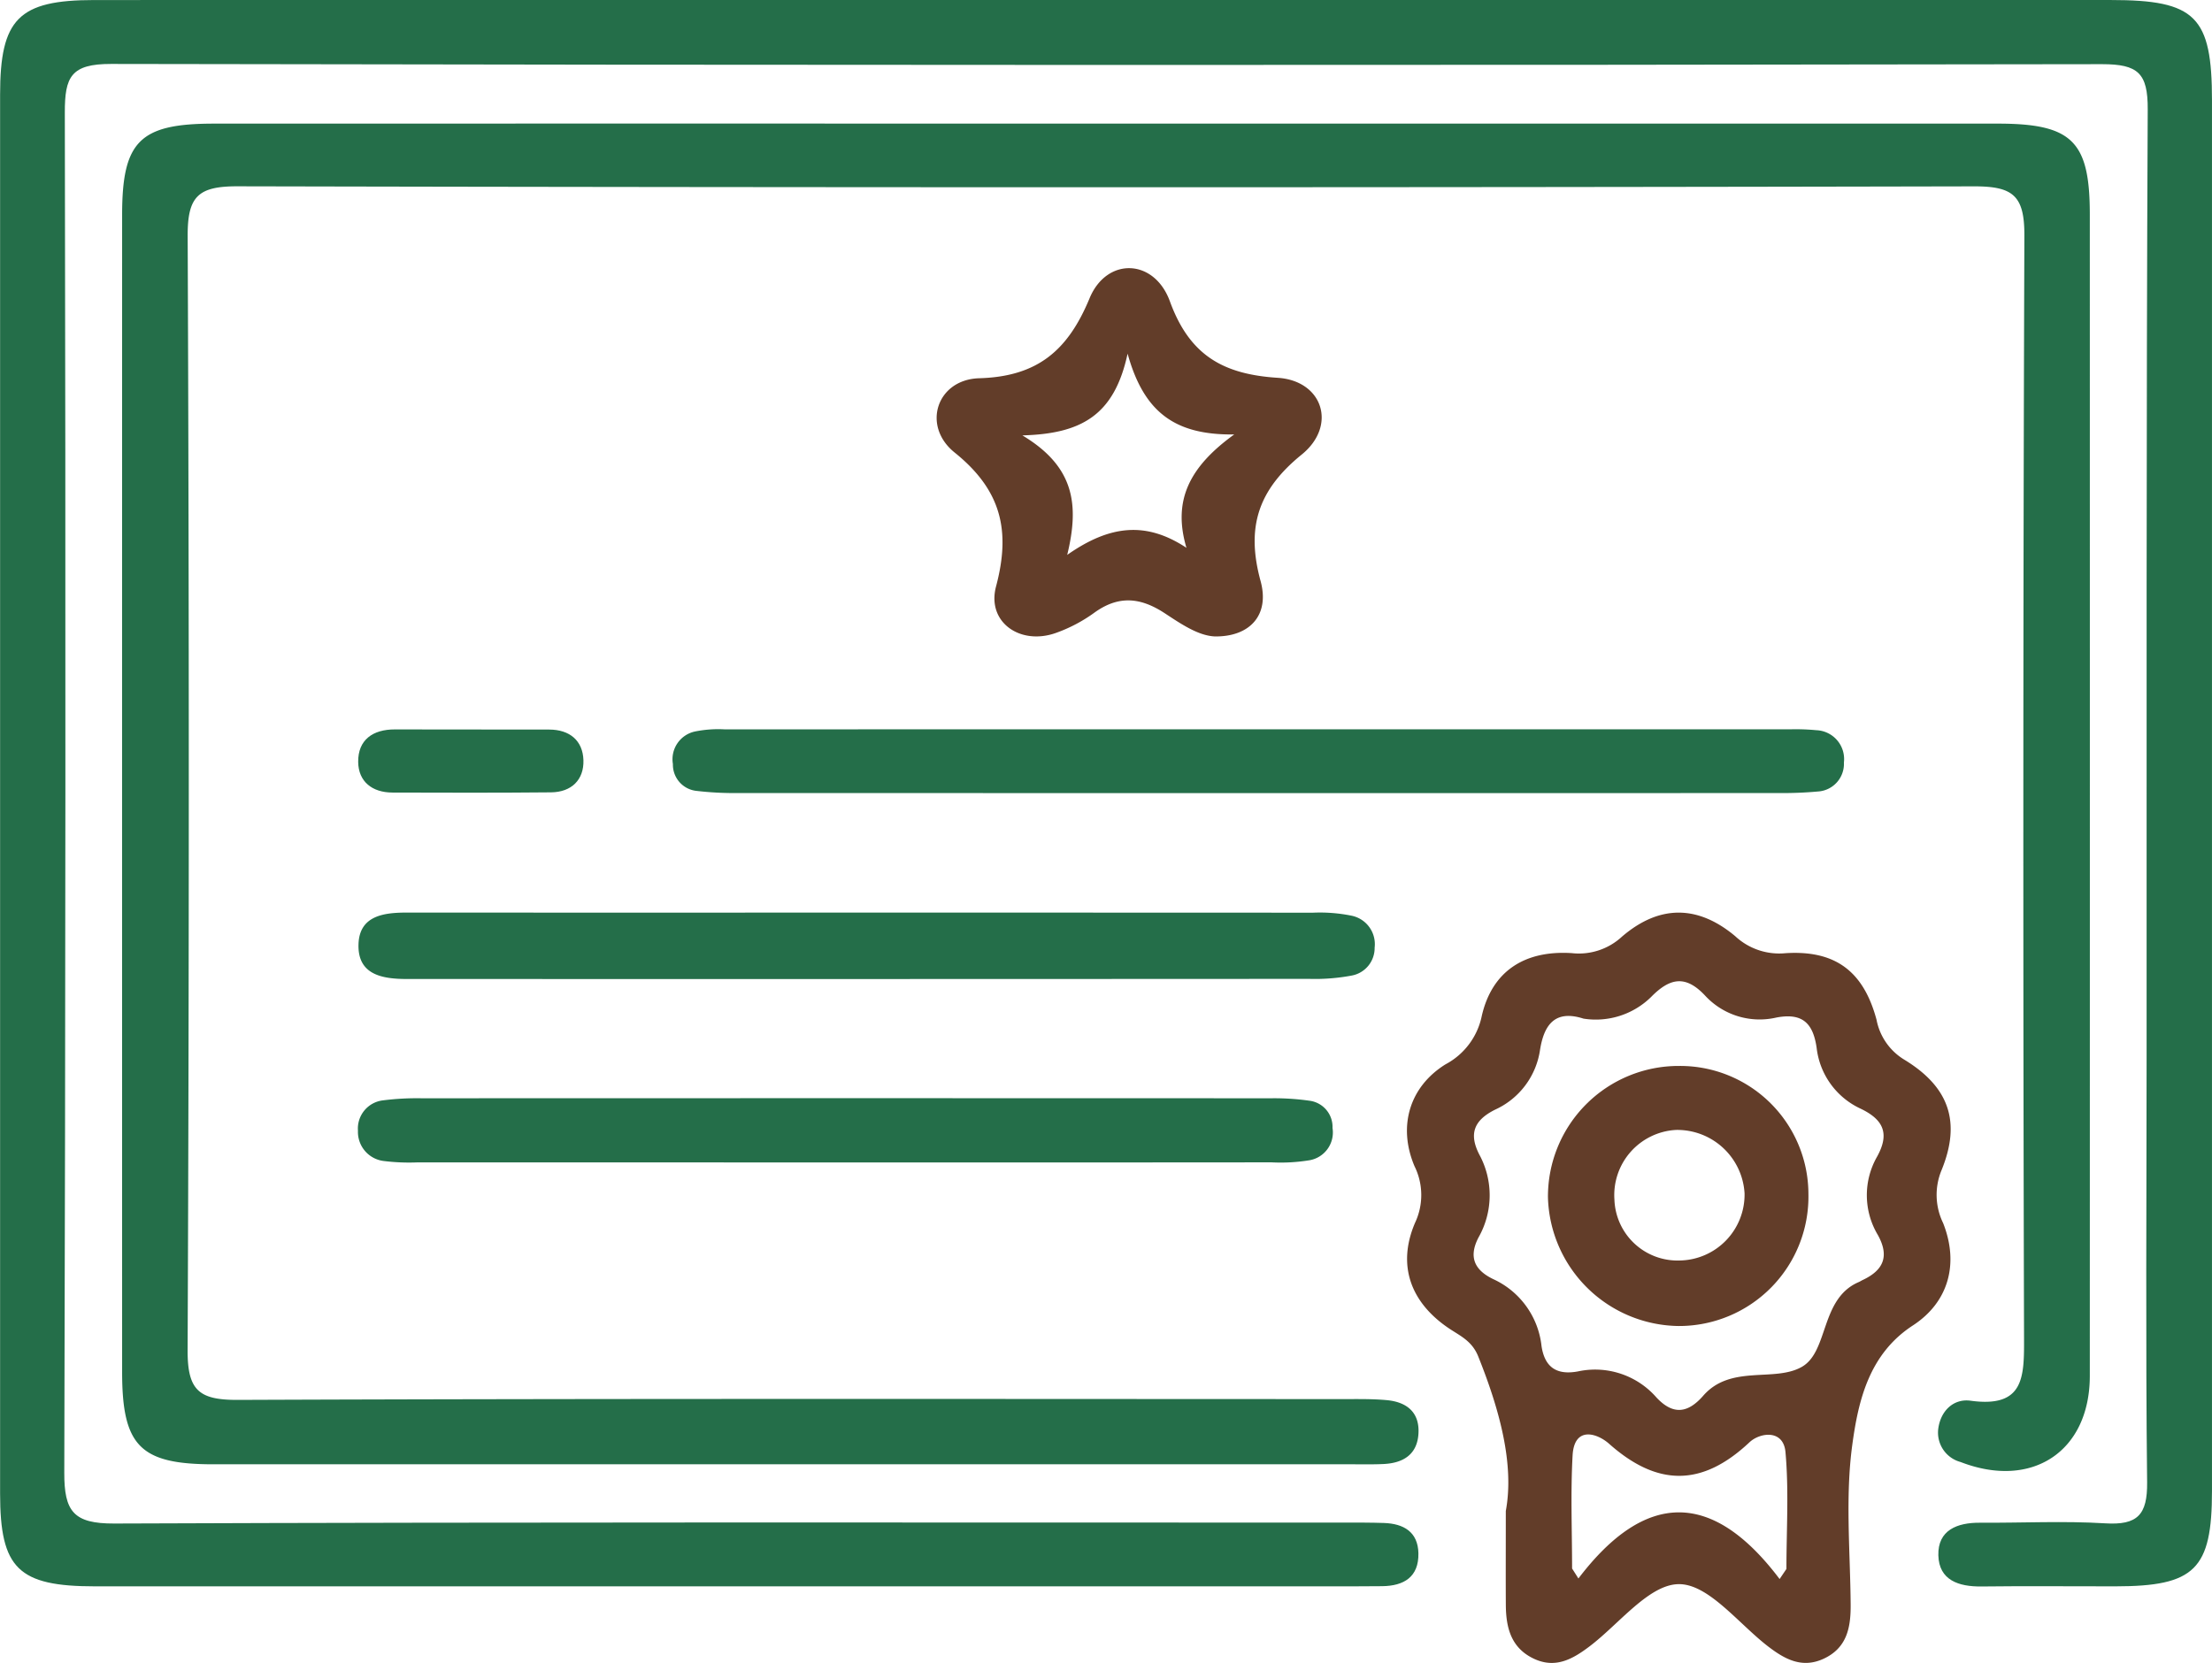
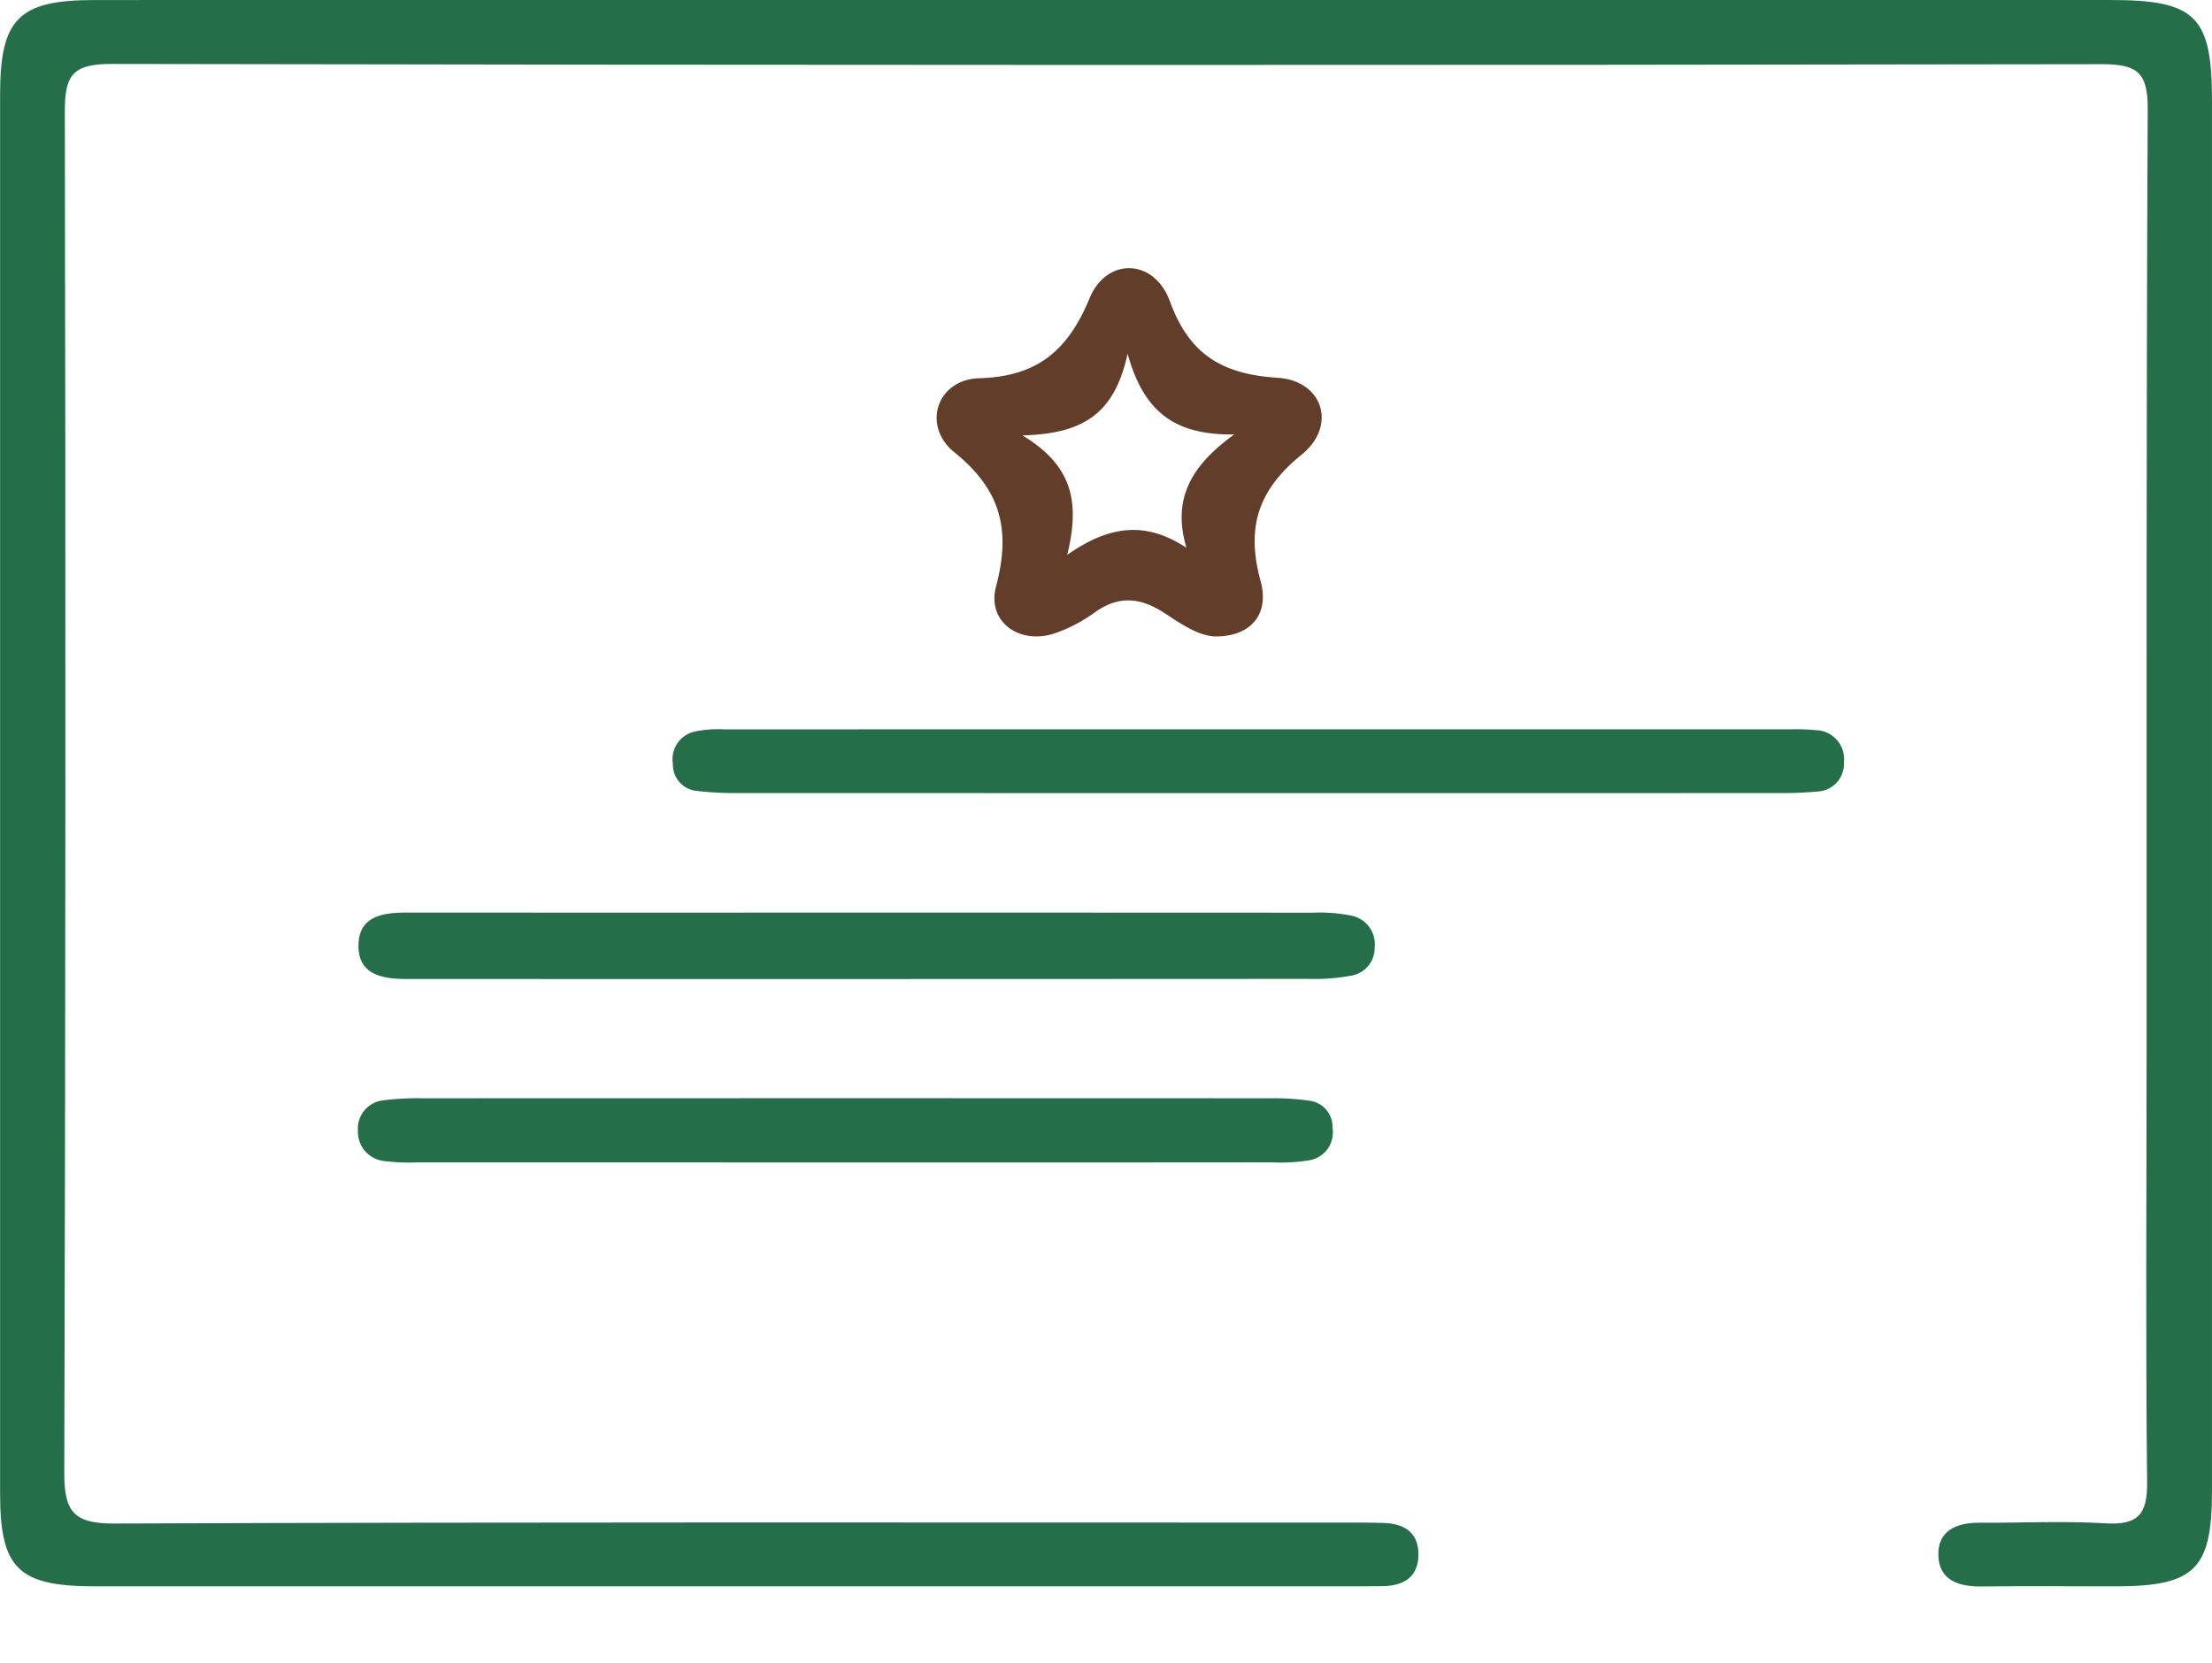
<svg xmlns="http://www.w3.org/2000/svg" width="250" height="187.994" viewBox="0 0 250 187.994">
  <g id="_3" data-name="3" transform="translate(272.011 -268.477)">
    <path id="Контур_23" data-name="Контур 23" d="M-147.167,268.479q56.865,0,113.73,0c9.583,0,11.424,1.846,11.424,11.361q0,78.585,0,157.171c0,8.886-1.934,10.794-10.919,10.8-5.044.007-10.088-.048-15.131.015-2.58.031-4.807-.706-4.876-3.527-.07-2.843,2.122-3.7,4.713-3.68,4.718.03,9.45-.219,14.15.069,3.636.223,4.774-.951,4.733-4.639-.176-15.943-.063-31.889-.059-47.834.012-35.795-.046-71.589.127-107.383.02-4.09-1.1-5.1-5.151-5.1q-112.509.189-225.018-.026c-4.553-.01-5.248,1.463-5.24,5.5q.157,76.876-.061,153.753c-.013,4.375,1.036,5.769,5.64,5.751,46.37-.178,92.74-.108,139.111-.106,1.464,0,2.929-.007,4.392.043,2.221.075,3.852,1,3.9,3.429.049,2.678-1.638,3.69-4.1,3.716q-1.708.018-3.416.019-71.021,0-142.04,0c-8.686,0-10.742-2.011-10.742-10.492q-.009-79.074,0-158.147c0-8.559,2.086-10.688,10.623-10.691Q-204.276,268.462-147.167,268.479Z" transform="translate(0 0)" fill="#246e49" />
-     <path id="Контур_24" data-name="Контур 24" d="M-146.469,282.789q50.281,0,100.561,0c8.409,0,10.418,1.973,10.419,10.249q.013,65.656,0,131.314c0,8.539-6.522,12.869-14.605,9.741a3.438,3.438,0,0,1-2.527-3.721c.249-2.035,1.709-3.476,3.658-3.209,6.129.841,6.054-2.747,6.041-7.229q-.176-62.239.038-124.479c.021-4.562-1.312-5.583-5.7-5.574q-98.12.208-196.239-.006c-4.474-.011-5.664,1.152-5.645,5.625q.256,62.971-.006,125.943c-.02,4.53,1.26,5.644,5.667,5.627,41.655-.159,83.311-.1,124.967-.09,1.627,0,3.261-.032,4.877.116,2.216.2,3.725,1.323,3.6,3.744-.12,2.384-1.7,3.363-3.914,3.477-1.136.058-2.277.033-3.416.033q-64.437,0-128.873,0c-8.263,0-10.309-2.063-10.31-10.419q-.012-65.413,0-130.825c0-8.329,1.993-10.314,10.353-10.316Q-196.993,282.778-146.469,282.789Z" transform="translate(-0.332 -0.337)" fill="#246e49" />
-     <path id="Контур_25" data-name="Контур 25" d="M-97.994,441.779c.973-5.271-.683-11.408-3.122-17.485-.716-1.781-2.088-2.328-3.392-3.22-4.285-2.931-5.777-7.118-3.747-11.867a7.356,7.356,0,0,0-.058-6.409c-1.911-4.513-.559-8.985,3.5-11.511a8.016,8.016,0,0,0,4.109-5.5c1.16-5.009,4.8-7.416,10.173-7.074a7.16,7.16,0,0,0,5.678-1.875c4.2-3.6,8.549-3.593,12.785-.043a7.28,7.28,0,0,0,5.673,1.926c5.646-.364,8.831,2.049,10.3,7.519a6.753,6.753,0,0,0,3.177,4.54c5.049,3.09,6.381,7.036,4.18,12.449a7.286,7.286,0,0,0,.169,6c1.83,4.627.593,8.965-3.418,11.574-4.97,3.235-6.173,8.522-6.853,13.537-.8,5.913-.224,12.016-.179,18.036.02,2.6-.426,4.891-3.057,6.107-2.43,1.122-4.375.064-6.27-1.391-3.335-2.563-6.718-7.049-10.075-7.043-3.377.006-6.752,4.495-10.113,7.038-1.887,1.429-3.834,2.537-6.272,1.4-2.6-1.216-3.169-3.523-3.185-6.09C-98.01,449.3-97.994,446.211-97.994,441.779Zm8.787-55.659c-3.228-1.043-4.472.69-4.922,3.549a8.811,8.811,0,0,1-5.073,6.738c-2.371,1.184-3.011,2.713-1.774,5.1a9.642,9.642,0,0,1-.1,9.344c-1.153,2.211-.465,3.7,1.679,4.724a9.44,9.44,0,0,1,5.442,7.575c.365,2.369,1.691,3.3,4.119,2.848a9.2,9.2,0,0,1,8.856,2.935c1.948,2.1,3.628,1.727,5.3-.187,3.121-3.568,8.043-1.484,11.152-3.266,3.039-1.741,2.058-7.72,6.428-9.582.148-.063.283-.158.431-.227,2.35-1.1,3.061-2.676,1.725-5.092a8.764,8.764,0,0,1-.08-8.872c1.433-2.607.713-4.172-1.873-5.412a8.655,8.655,0,0,1-4.962-6.839c-.4-2.878-1.653-4.011-4.558-3.46a8.382,8.382,0,0,1-8.039-2.467c-2.238-2.4-4.016-2-6.12.144A8.919,8.919,0,0,1-89.207,386.119Zm22.158,63.351.771-1.142c0-4.407.288-8.84-.108-13.211-.235-2.594-2.887-2.219-4.076-1.1-5.355,5.036-10.406,5.005-15.861.159-1.338-1.189-3.937-2.042-4.123,1.324-.234,4.248-.057,8.519-.057,12.779l.716,1.129Q-78.39,434.43-67.049,449.47Z" transform="translate(-3.831 -2.486)" fill="#623d29" />
    <path id="Контур_26" data-name="Контур 26" d="M-128.124,360.123q-29.255,0-58.509-.01a36.585,36.585,0,0,1-4.856-.244,2.976,2.976,0,0,1-2.638-3.032,3.207,3.207,0,0,1,2.483-3.677,13.234,13.234,0,0,1,3.386-.243q60.216-.016,120.432-.006a24.246,24.246,0,0,1,2.921.1,3.266,3.266,0,0,1,3.125,3.646,3.131,3.131,0,0,1-2.968,3.286,43.342,43.342,0,0,1-4.378.172Q-98.626,360.132-128.124,360.123Z" transform="translate(-1.832 -1.986)" fill="#246e49" />
    <path id="Контур_27" data-name="Контур 27" d="M-172.893,374.129q25.126,0,50.251.012a17.888,17.888,0,0,1,4.346.337,3.282,3.282,0,0,1,2.622,3.615,3.16,3.16,0,0,1-2.572,3.151,22.377,22.377,0,0,1-4.83.378q-50.007.028-100.016.014l-1.951,0c-2.805,0-5.607-.476-5.472-3.975.122-3.154,2.807-3.534,5.417-3.533Q-199,374.138-172.893,374.129Z" transform="translate(-0.976 -2.485)" fill="#246e49" />
    <path id="Контур_28" data-name="Контур 28" d="M-132.148,341.155c-1.877-.076-3.816-1.4-5.67-2.62-2.772-1.822-5.258-2.038-8-.035a17.2,17.2,0,0,1-4.293,2.255c-4.031,1.445-7.856-1.2-6.776-5.255,1.684-6.331.582-10.9-4.685-15.138-3.745-3.015-2.007-8.256,2.777-8.395,6.62-.191,10.04-3.16,12.477-9.039,1.935-4.669,7.307-4.52,9.081.349,2.221,6.1,6.019,8.246,12.186,8.641,5.1.327,6.734,5.41,2.713,8.674-4.935,4.006-6.308,8.218-4.653,14.294C-125.926,338.785-128.252,341.2-132.148,341.155Zm-3.221-10.019c-1.562-5.283.258-9.1,5.4-12.815-6.656.08-10.2-2.453-12.051-9.133-1.506,7-5.251,9.056-11.891,9.239,5.885,3.53,6.449,7.818,5.067,13.509C-143.945,328.5-139.866,328.172-135.369,331.136Z" transform="translate(-2.55 -0.73)" fill="#623d29" />
    <path id="Контур_29" data-name="Контур 29" d="M-175.572,402.879q-24.119,0-48.239-.006a23.3,23.3,0,0,1-3.886-.159,3.314,3.314,0,0,1-2.883-3.425,3.206,3.206,0,0,1,2.841-3.428,30.158,30.158,0,0,1,4.368-.234q48-.018,95.991,0a28.263,28.263,0,0,1,4.361.279,2.981,2.981,0,0,1,2.584,3.077,3.19,3.19,0,0,1-2.538,3.639,20.1,20.1,0,0,1-4.359.247Q-151.453,402.891-175.572,402.879Z" transform="translate(-0.975 -2.991)" fill="#246e49" />
-     <path id="Контур_30" data-name="Контур 30" d="M-217.684,352.933c2.908,0,5.815,0,8.723.007,2.31.007,3.794,1.243,3.864,3.462s-1.353,3.613-3.662,3.635c-5.975.059-11.951.042-17.927.024-2.286-.007-3.844-1.235-3.868-3.464-.026-2.5,1.658-3.681,4.147-3.673C-223.5,352.935-220.592,352.927-217.684,352.933Z" transform="translate(-0.975 -1.987)" fill="#246e49" />
-     <path id="Контур_31" data-name="Контур 31" d="M-78.026,391.884A14.5,14.5,0,0,1-63.41,406.35,14.626,14.626,0,0,1-78.1,421.284a14.962,14.962,0,0,1-14.747-14.528A14.766,14.766,0,0,1-78.026,391.884Zm7.4,14.425a7.617,7.617,0,0,0-7.757-7.191A7.377,7.377,0,0,0-85.335,407a7.137,7.137,0,0,0,7.393,6.877A7.45,7.45,0,0,0-70.627,406.309Z" transform="translate(-4.214 -2.903)" fill="#623d29" />
  </g>
</svg>